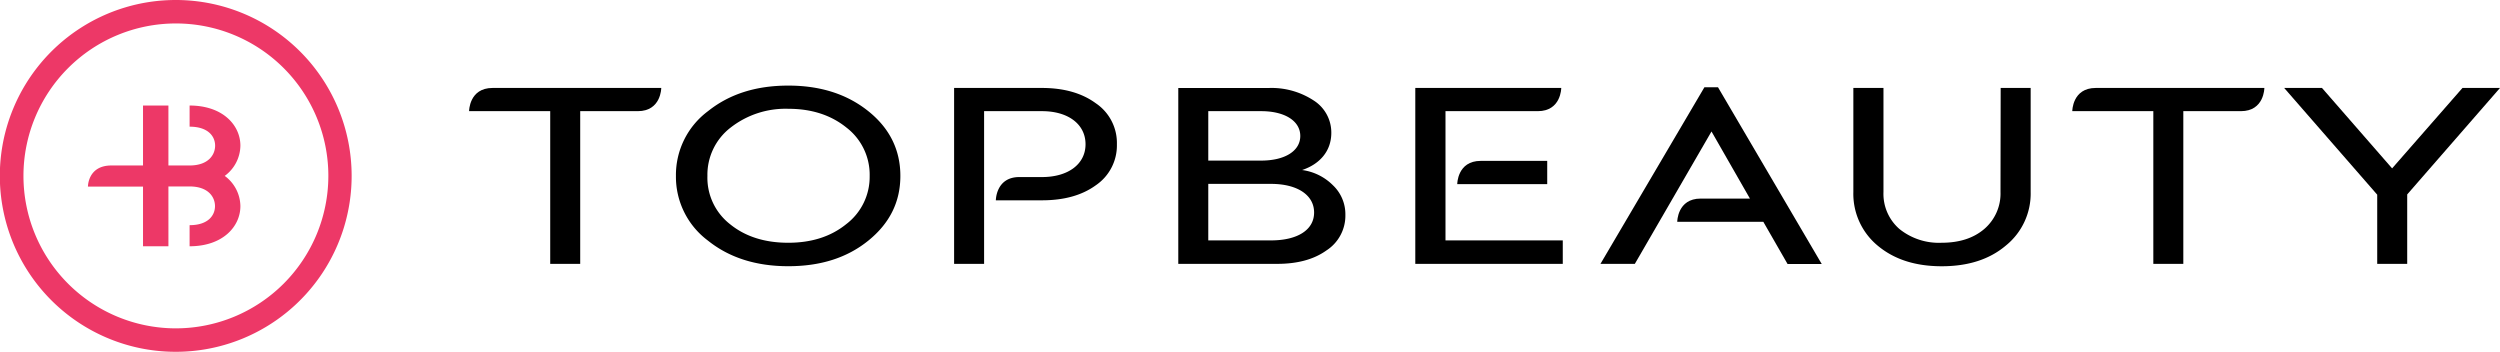
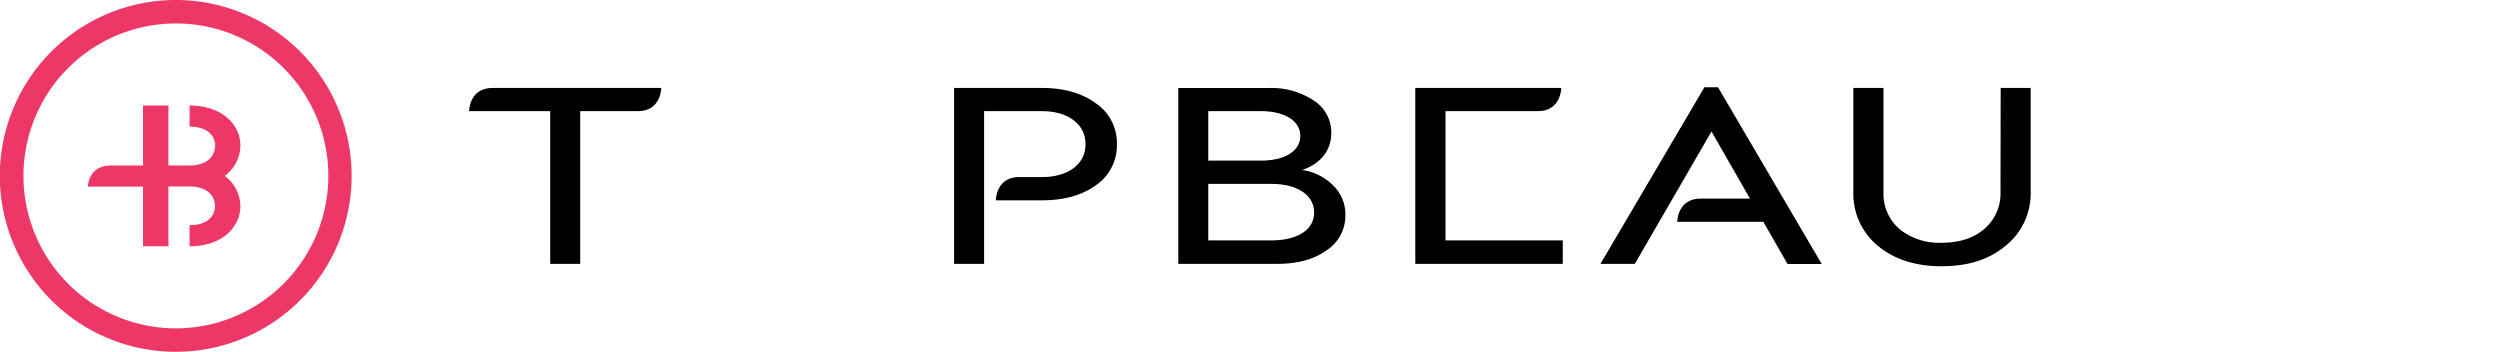
<svg xmlns="http://www.w3.org/2000/svg" viewBox="0 0 604.31 85.04">
  <defs>
    <style>.cls-1{fill:#ed3867;}</style>
  </defs>
  <g id="Layer_2" data-name="Layer 2">
    <g id="Слой_1" data-name="Слой 1">
      <path d="M113.39,26.87H133V63.78h7.25V26.87h13.92c5.67,0,5.67-5.61,5.67-5.61H119.06C113.39,21.26,113.39,26.87,113.39,26.87Z" />
-       <path d="M500.92,26.87h19.59V63.78h7.25V26.87h13.92c5.67,0,5.67-5.61,5.67-5.61H506.59C500.92,21.26,500.92,26.87,500.92,26.87Z" />
-       <path d="M209.89,26.87c-5.17-4.14-11.6-6.18-19.34-6.18s-14.18,2-19.41,6.18a19.24,19.24,0,0,0-7.75,15.65,19.24,19.24,0,0,0,7.75,15.65c5.17,4.14,11.66,6.18,19.41,6.18s14.17-2,19.34-6.18,7.75-9.36,7.75-15.65S215.05,31,209.89,26.87ZM204.53,54.2c-3.71,3-8.38,4.48-14,4.48s-10.34-1.47-14.05-4.48A14.24,14.24,0,0,1,171,42.52a14.37,14.37,0,0,1,5.61-11.68,21.53,21.53,0,0,1,14-4.54c5.6,0,10.27,1.53,14,4.54a14.37,14.37,0,0,1,5.61,11.68A14.37,14.37,0,0,1,204.53,54.2Z" />
      <path d="M314.75,41.1c4.22-1.41,7.06-4.53,7.06-9a9.18,9.18,0,0,0-4.29-7.83,18.58,18.58,0,0,0-10.83-3H284.82V63.78h23.94c4.86,0,8.82-1.07,11.85-3.23a10,10,0,0,0,4.6-8.62,9.64,9.64,0,0,0-3-7.14A12.94,12.94,0,0,0,314.75,41.1ZM292.07,26.87h12.79c5.73,0,9.45,2.38,9.45,6s-3.72,5.95-9.45,5.95H292.07Zm15.18,31.24H292.07V44.45h15.18c6.3,0,10.4,2.66,10.4,6.92S313.55,58.11,307.25,58.11Z" />
      <path d="M483.57,46.43a11.27,11.27,0,0,1-3.91,8.91c-2.58,2.21-6,3.34-10.33,3.34a15.19,15.19,0,0,1-10.21-3.34,11.25,11.25,0,0,1-3.84-8.91V21.26H448V46.43a16.25,16.25,0,0,0,5.86,12.93c4,3.35,9.14,5,15.5,5s11.53-1.64,15.5-5a16.15,16.15,0,0,0,6-12.93V21.26h-7.25Z" />
-       <polygon points="595.24 21.26 578.23 40.7 561.28 21.26 552.14 21.26 574.63 47.06 574.63 63.78 581.88 63.78 581.88 47 604.31 21.26 595.24 21.26" />
      <path d="M264.85,24.94c-3.34-2.44-7.69-3.68-13-3.68H230.63V63.78h7.25V26.87h14c6.36,0,10.52,3.18,10.52,8s-4.22,7.93-10.52,7.93h-5.49c-5.67,0-5.67,5.62-5.67,5.62h11.16c5.29,0,9.64-1.19,13-3.63a11.64,11.64,0,0,0,5.1-9.92A11.57,11.57,0,0,0,264.85,24.94Z" />
-       <path d="M352.25,44.51H374V38.89H357.92C352.25,38.89,352.25,44.51,352.25,44.51Z" />
      <path d="M349.41,26.87h22.31c5.67,0,5.67-5.61,5.67-5.61H342.11V63.78h35.65V58.11H349.41Z" />
      <path d="M412,21.09,386.87,63.78h8.31l18.53-32L423,48H411.1c-5.67,0-5.67,5.62-5.67,5.62h20.81l5.86,10.2h8.26L415.28,21.09Z" />
      <path class="cls-1" d="M58.11,35.21c0-4.91-4.22-9.7-12.28-9.7v5.11C50.36,30.62,52,33,52,35.21S50.36,40,45.83,40H40.71V25.51H34.57V40H26.93c-5.71,0-5.67,5.1-5.67,5.1H34.57V59.53h6.14V45.07h5.12c4.53,0,6.14,2.57,6.14,4.76s-1.61,4.6-6.14,4.6v5.1c8.06,0,12.28-4.8,12.28-9.7a9.21,9.21,0,0,0-3.79-7.31A9.21,9.21,0,0,0,58.11,35.21Z" />
      <path class="cls-1" d="M42.52,0A42.52,42.52,0,1,0,85,42.52,42.52,42.52,0,0,0,42.52,0Zm0,79.37A36.85,36.85,0,1,1,79.37,42.52,36.89,36.89,0,0,1,42.52,79.37Z" />
    </g>
  </g>
</svg>